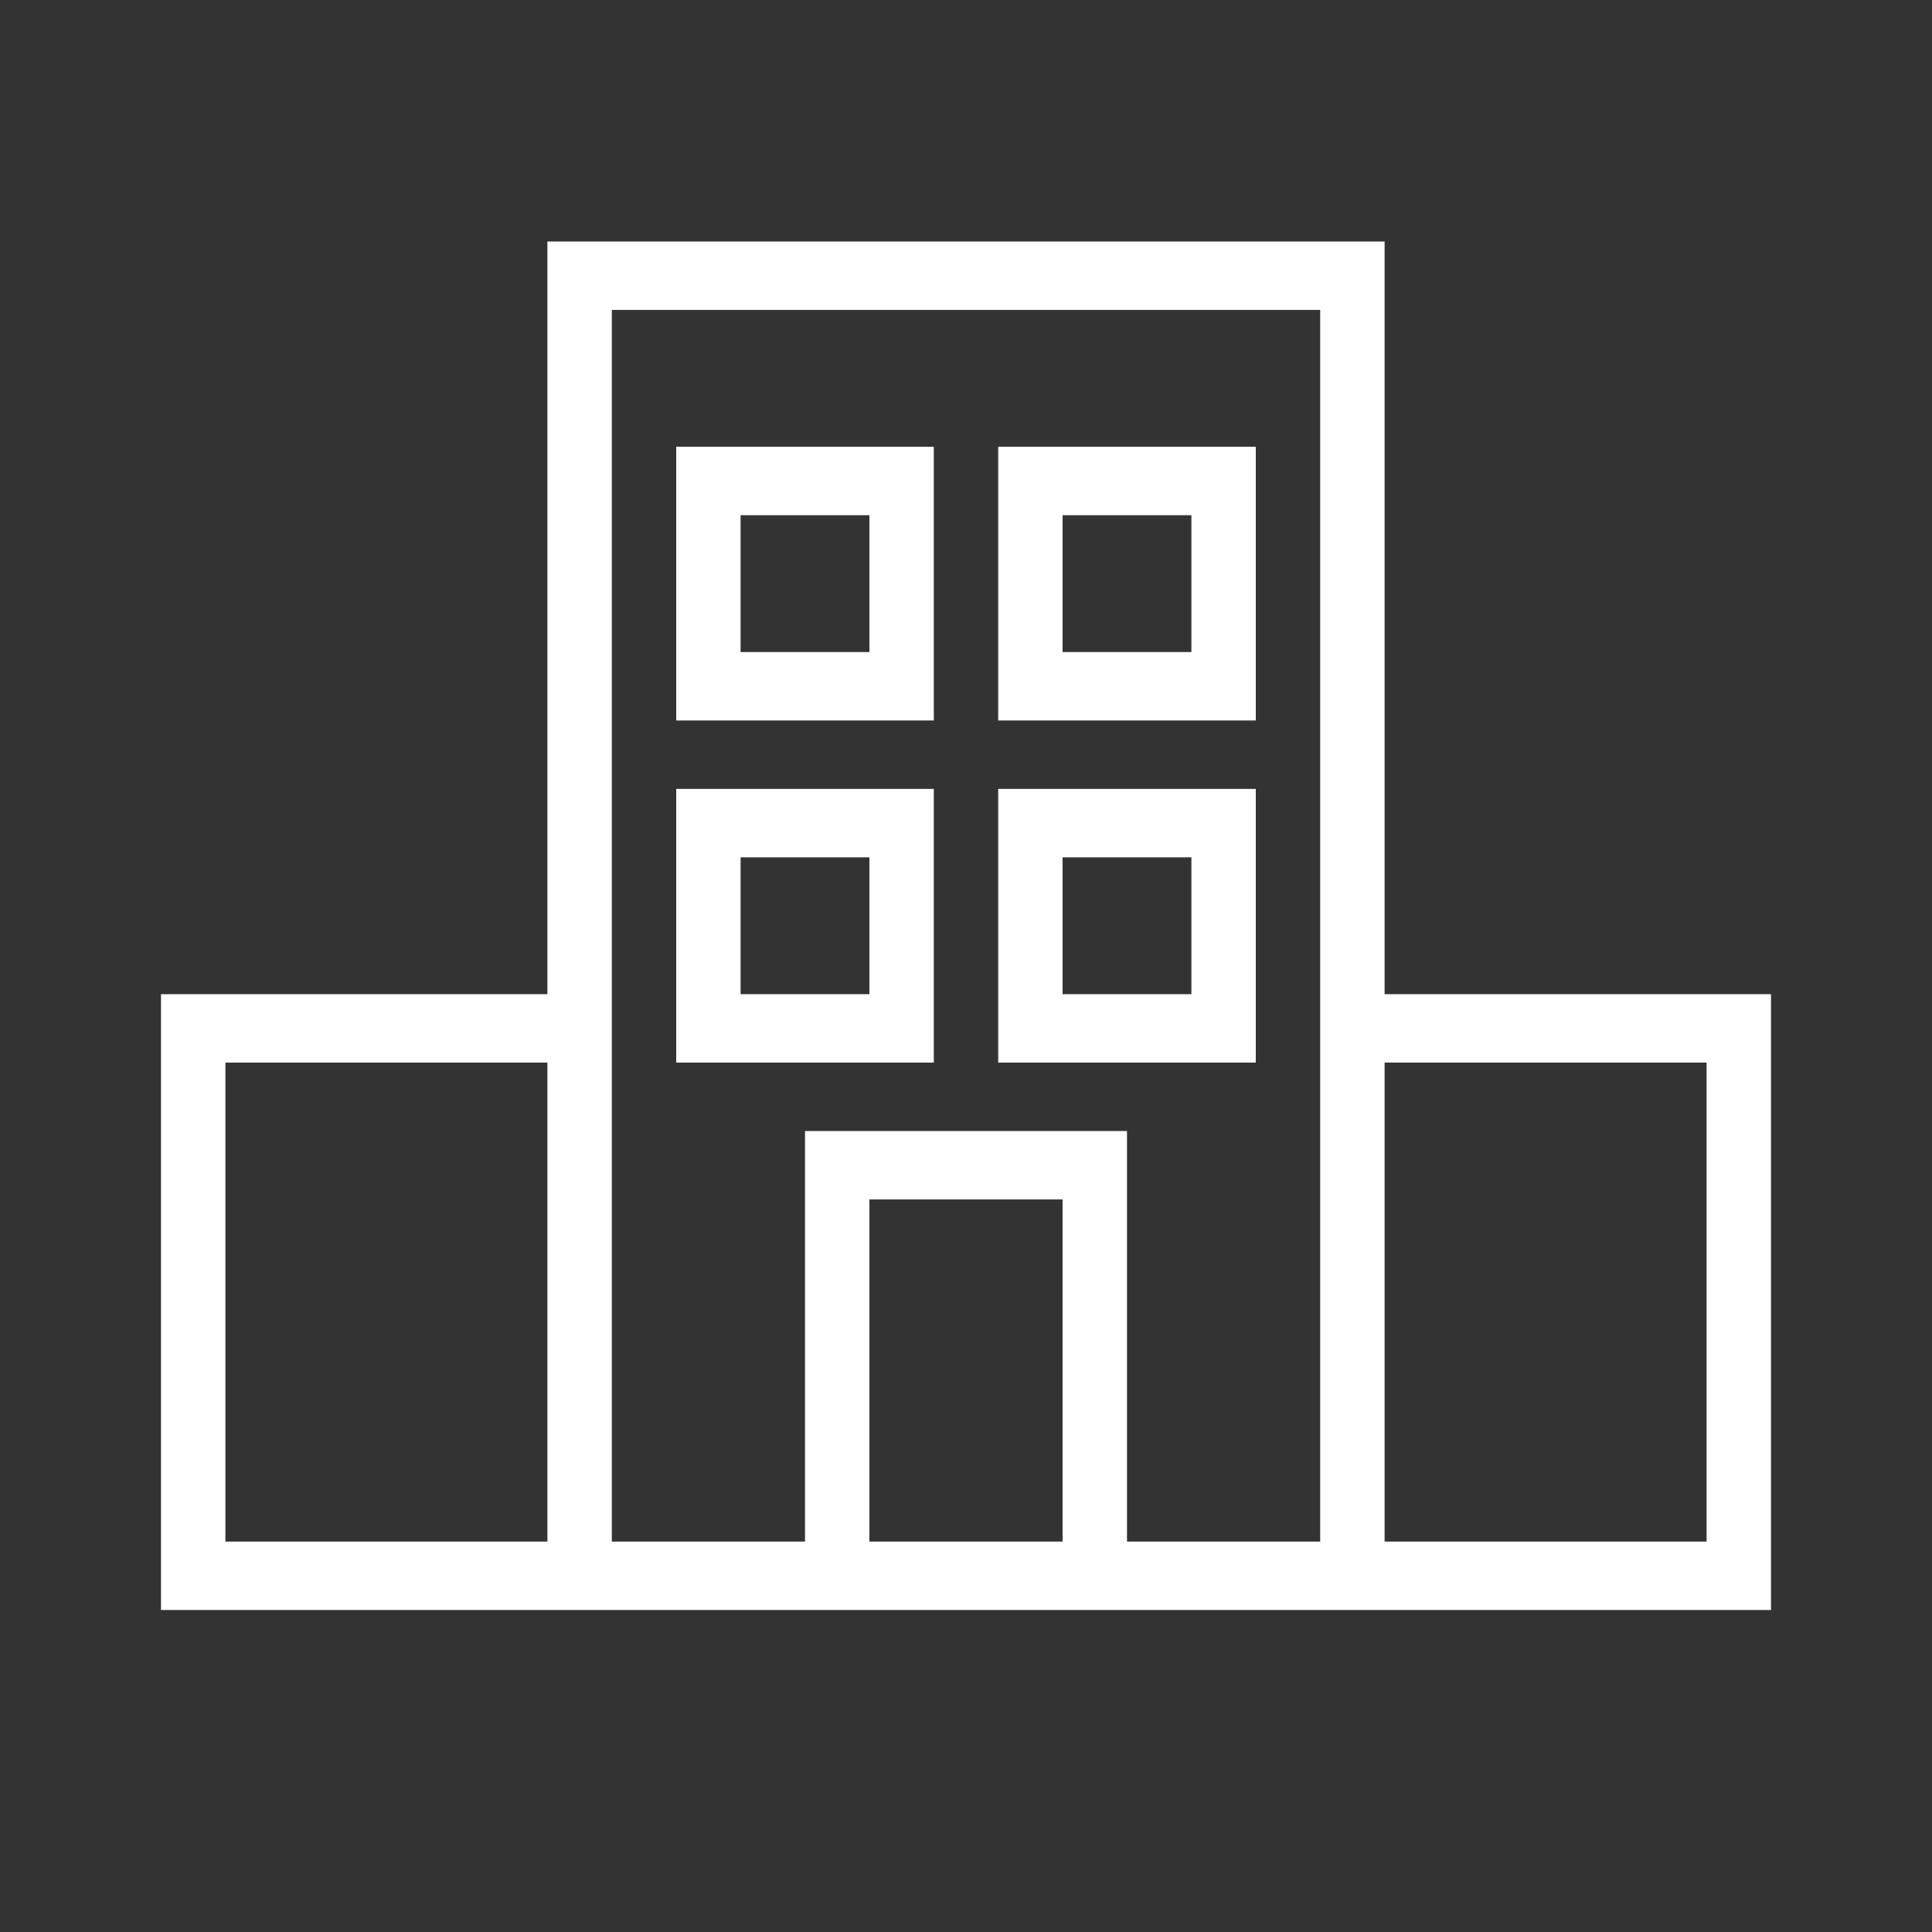
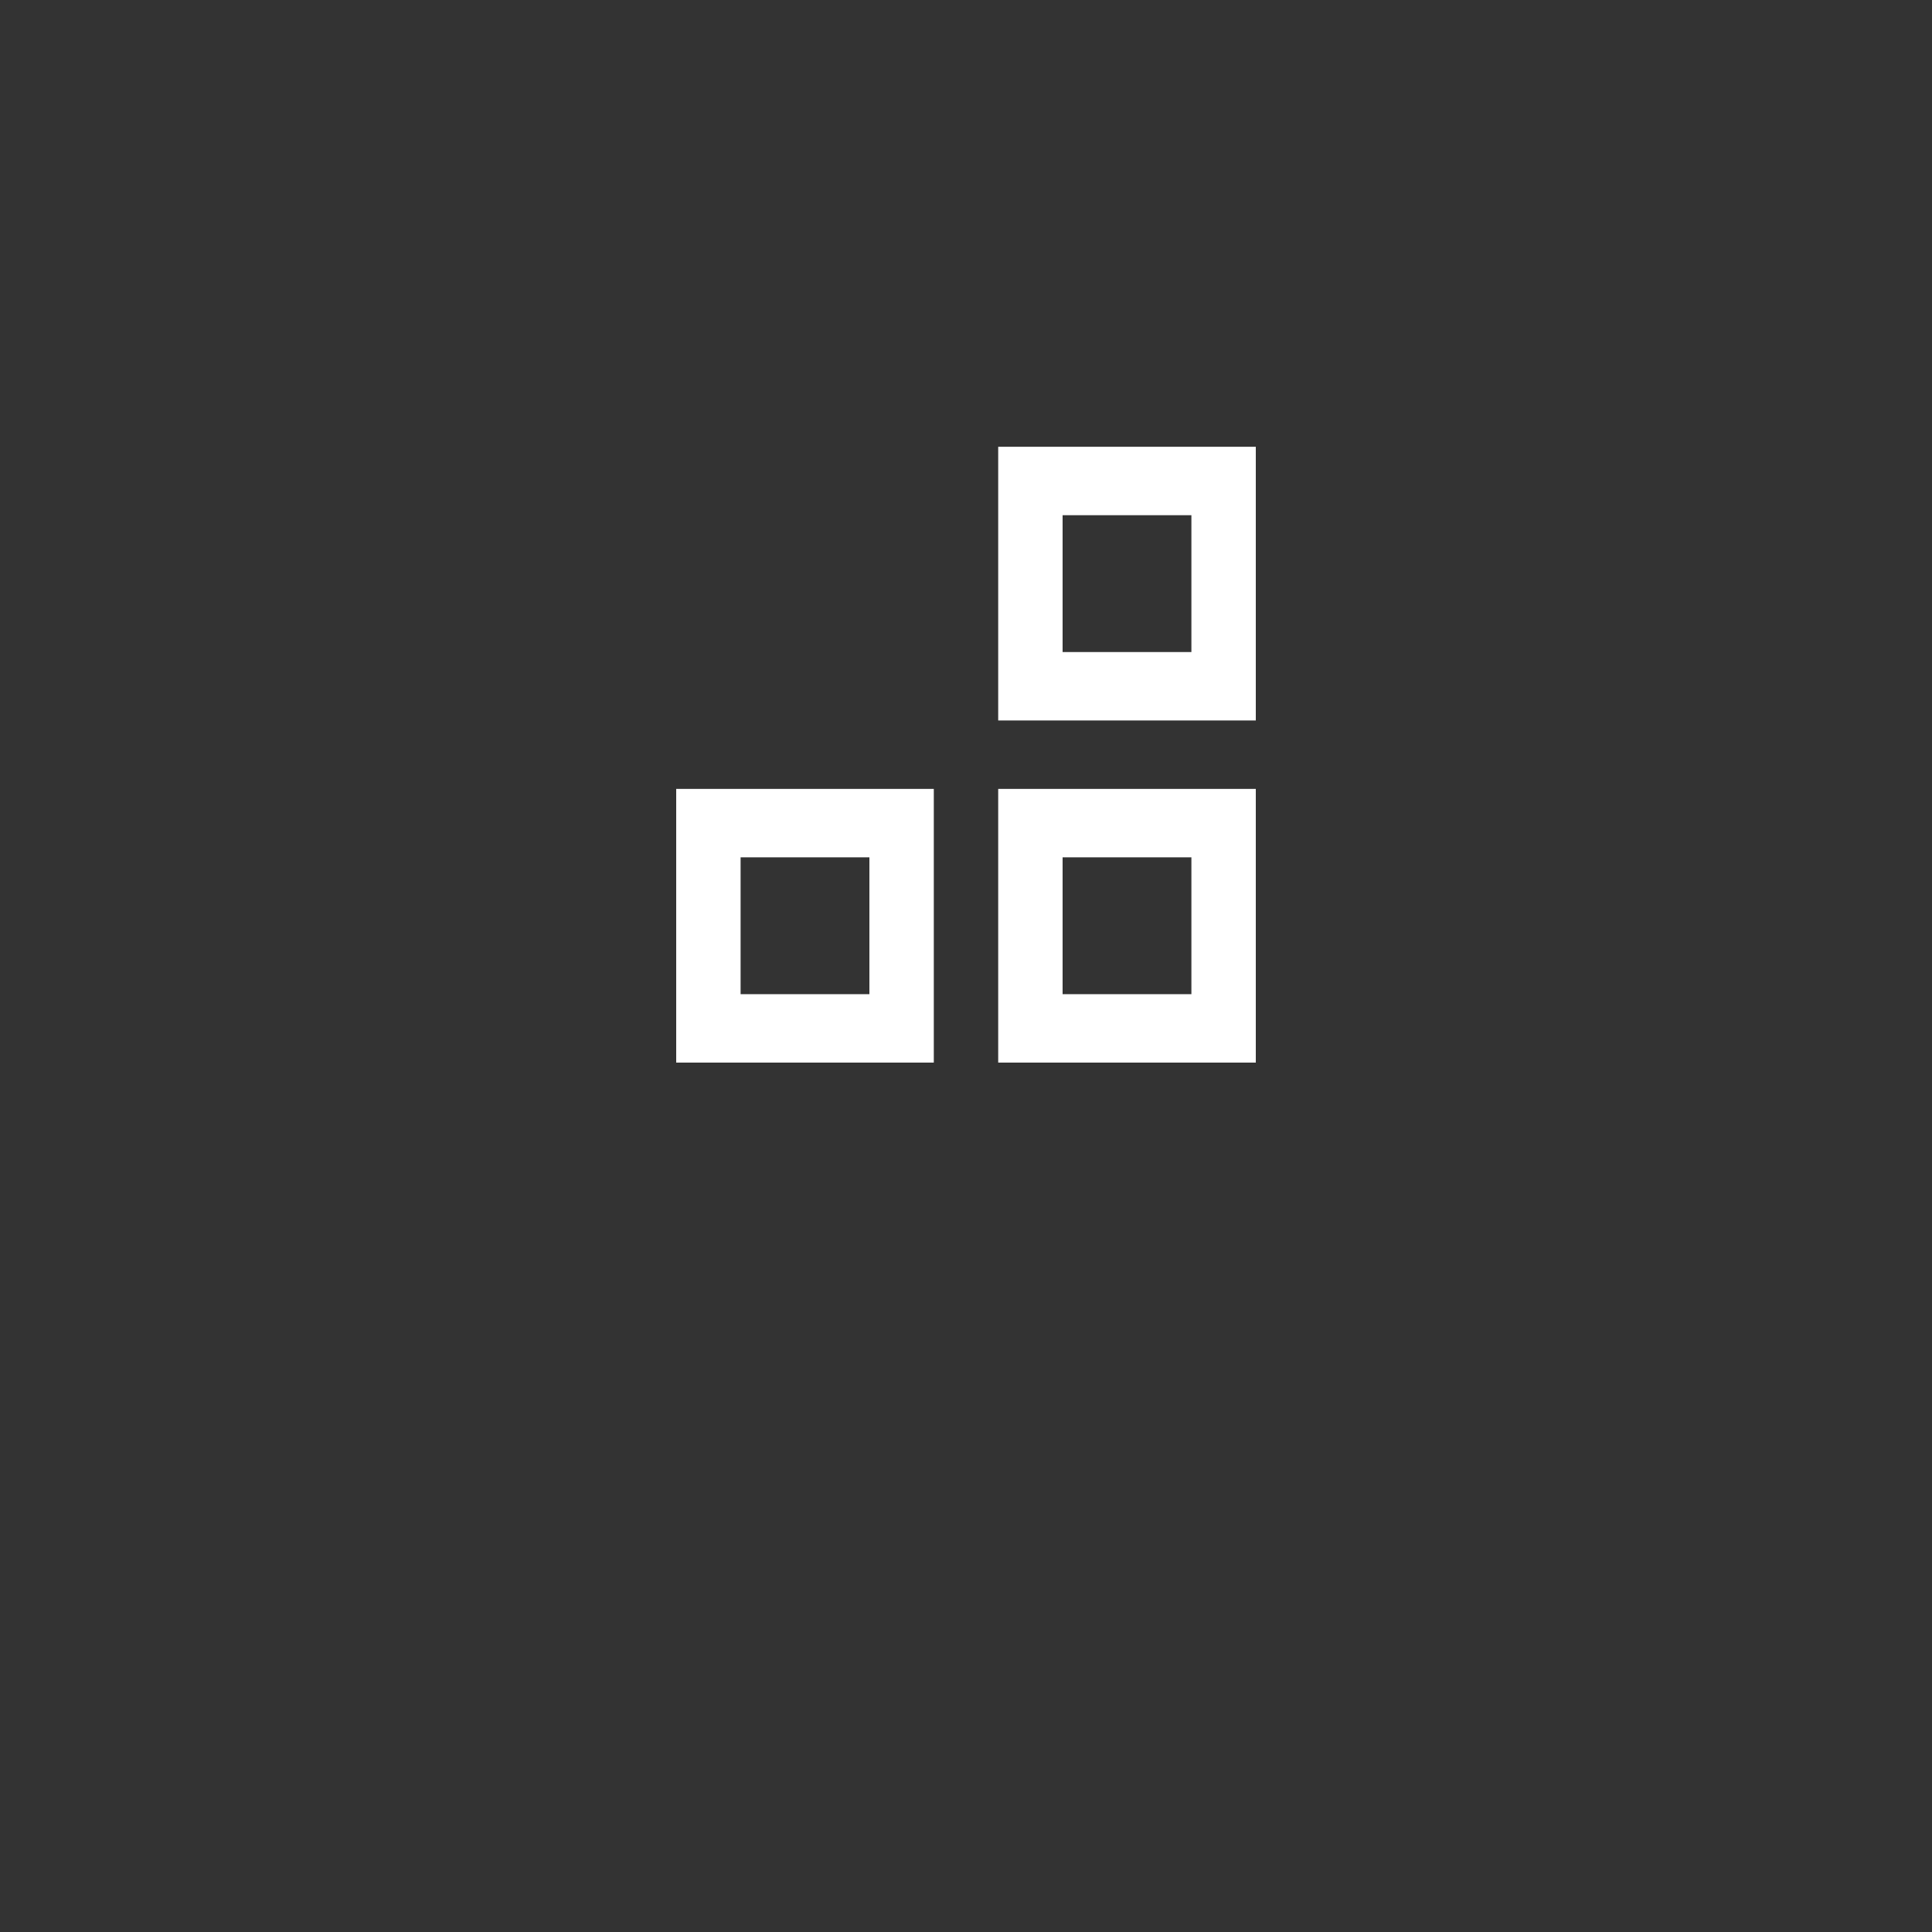
<svg xmlns="http://www.w3.org/2000/svg" width="24" height="24" viewBox="0 0 24 24" fill="none">
  <rect x="0" y="0" width="24" height="24" fill="#333333" stroke="none" />
-   <path fill-rule="evenodd" clip-rule="evenodd" d="M11.6 5.55H8.4V8.95H11.6V5.55ZM9.2 8.1V6.4H10.8V8.1H9.2Z" fill="white" />
  <path fill-rule="evenodd" clip-rule="evenodd" d="M8.4 9.8H11.6V13.2H8.4V9.8ZM9.2 10.65V12.35H10.8V10.65H9.2Z" fill="white" />
  <path fill-rule="evenodd" clip-rule="evenodd" d="M15.6 5.55H12.4V8.95H15.6V5.55ZM13.2 8.1V6.4H14.8V8.1H13.2Z" fill="white" />
  <path fill-rule="evenodd" clip-rule="evenodd" d="M12.4 9.8H15.6V13.2H12.4V9.8ZM13.2 10.65V12.35H14.8V10.65H13.2Z" fill="white" />
-   <path fill-rule="evenodd" clip-rule="evenodd" d="M17.2 3H6.8V12.35H2V20H22V12.35H17.2V3ZM7.6 19.15H10V14.05H14V19.15H16.4V3.85H7.6V19.15ZM6.8 19.15V13.2H2.8V19.15H6.8ZM21.2 19.15H17.2V13.2H21.2V19.15ZM10.8 19.15H13.2V14.9H10.8V19.15Z" fill="white" />
</svg>